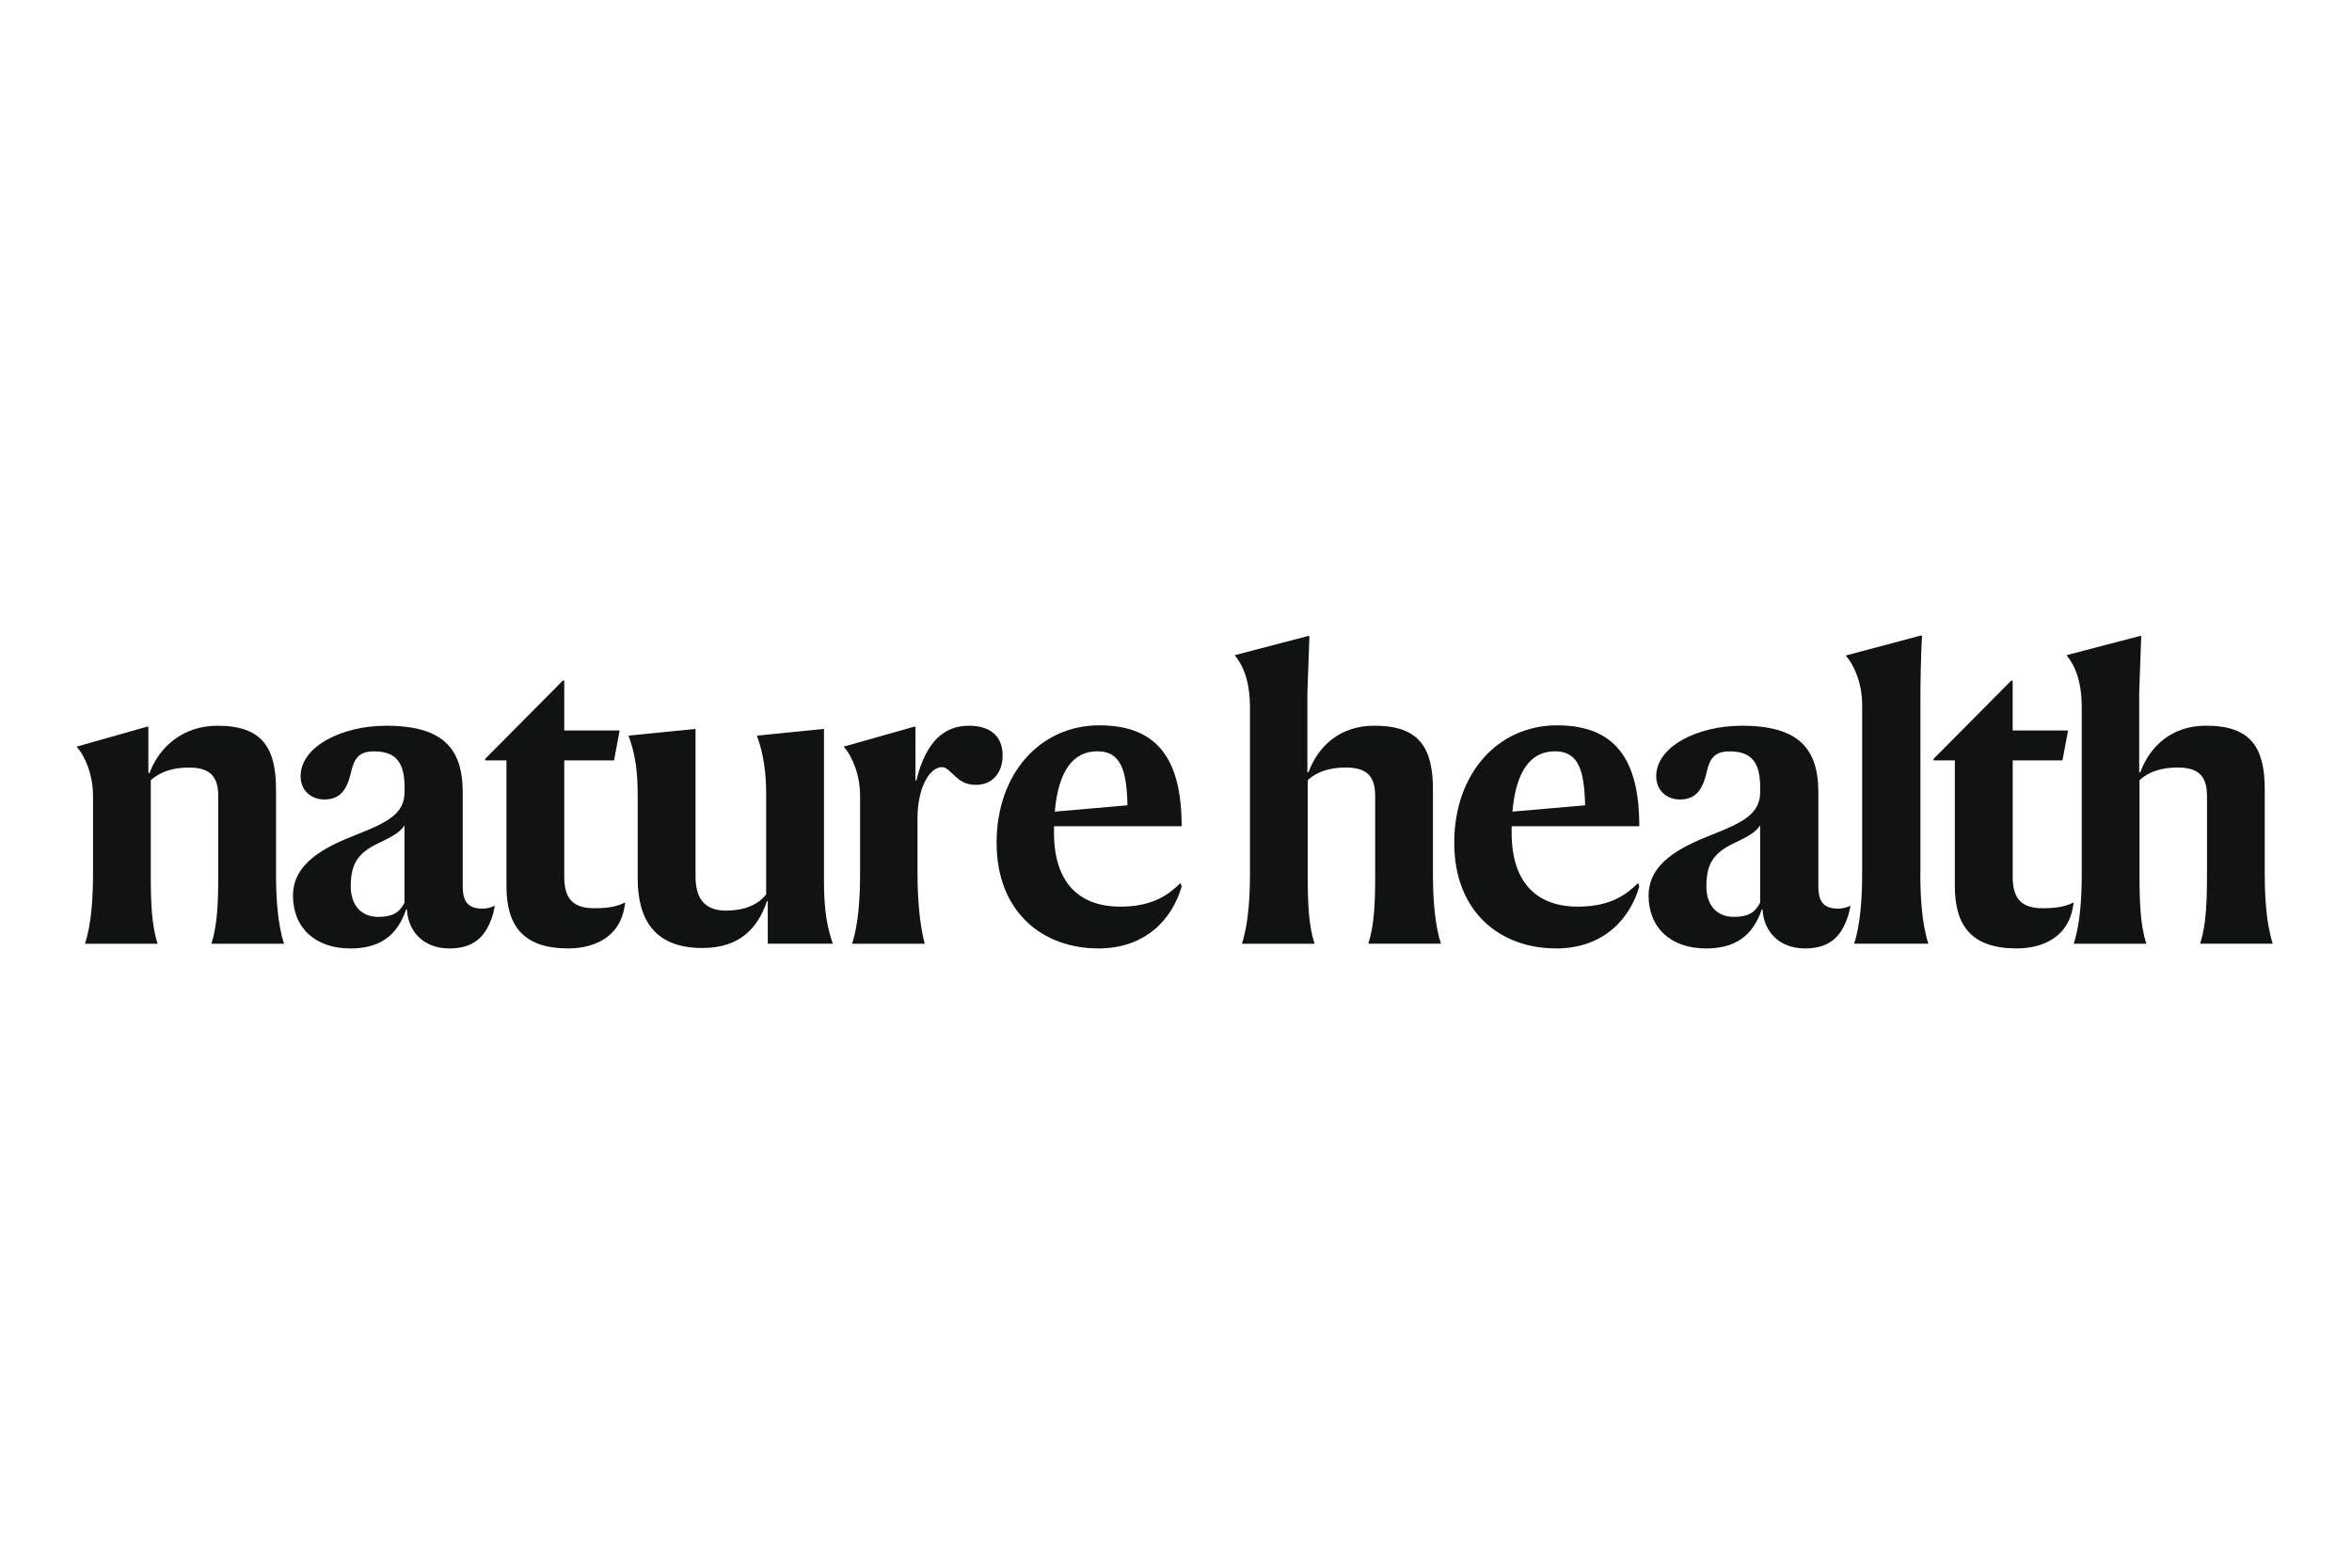
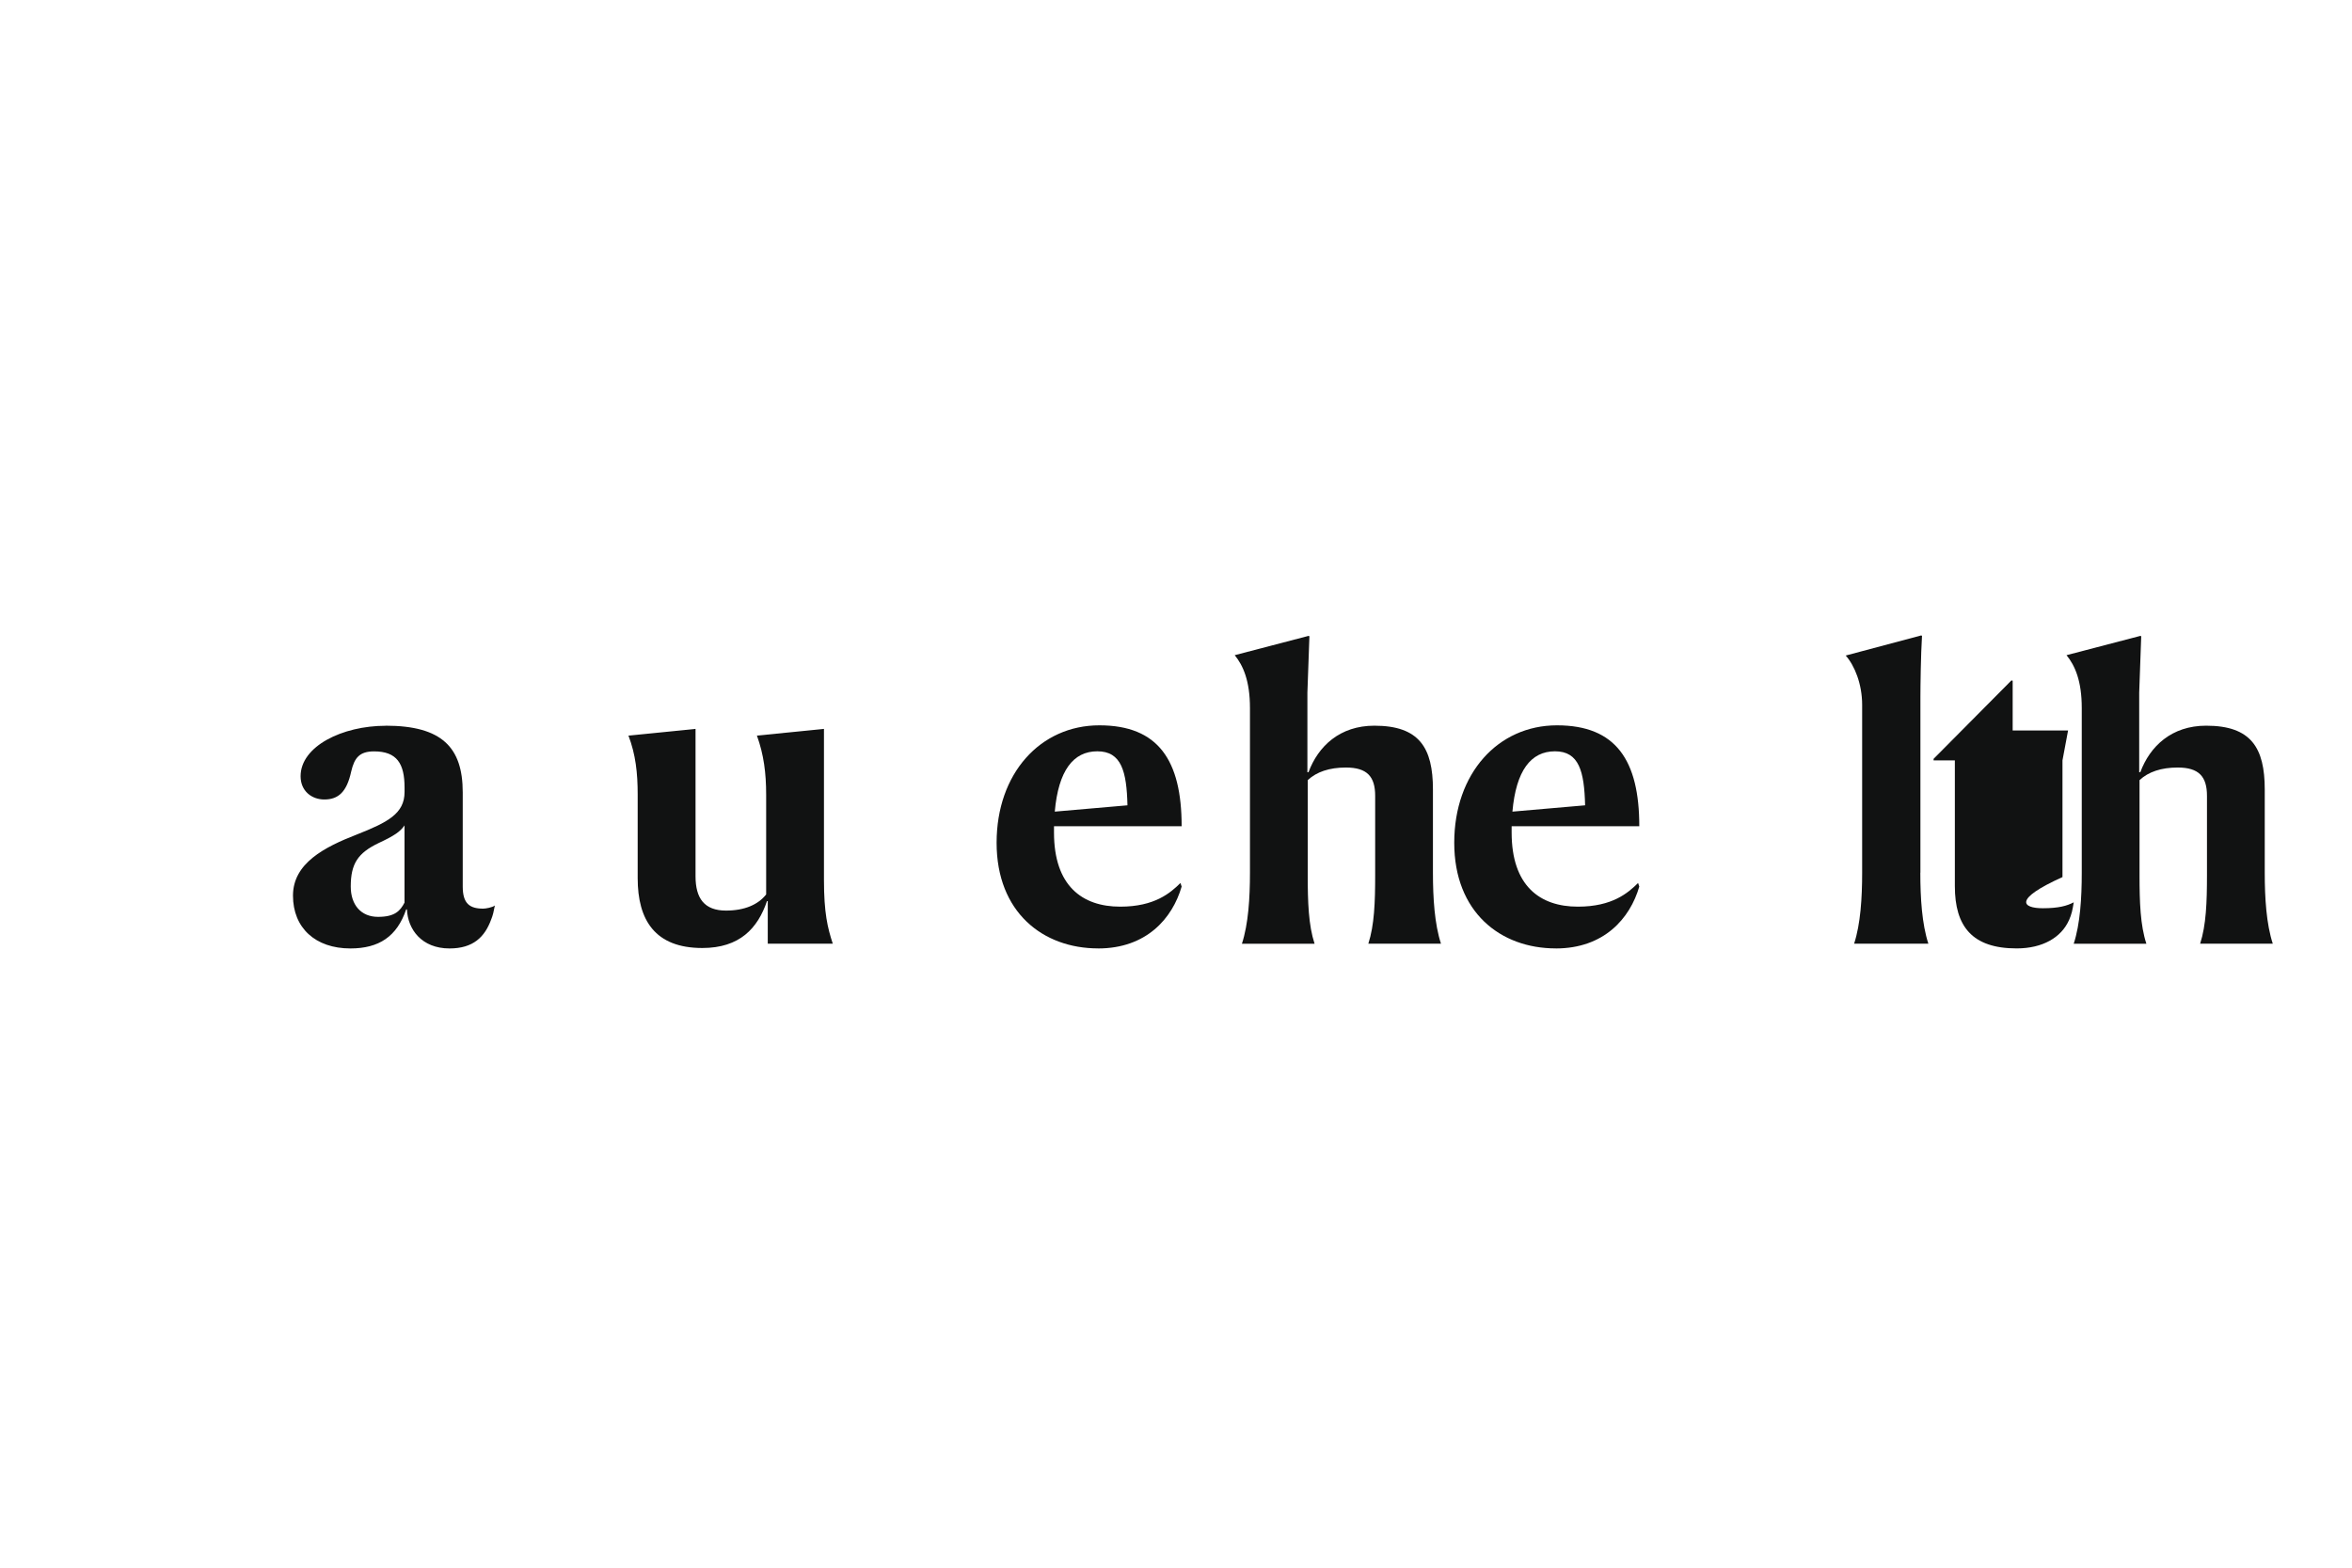
<svg xmlns="http://www.w3.org/2000/svg" width="300" height="200" viewBox="0 0 300 200" fill="none">
-   <path d="M18.823 92.684L18.923 92.736V98.62H19.076C20.305 95.301 23.327 92.586 27.731 92.586C33.465 92.586 35.205 95.404 35.205 100.731V111.343C35.205 114.564 35.41 117.882 36.229 120.396H26.964C27.731 118.032 27.836 115.116 27.836 111.647V101.541C27.836 99.079 26.812 97.923 24.1 97.923C22.003 97.923 20.416 98.475 19.233 99.534V111.653C19.233 115.121 19.333 118.037 20.106 120.401H10.84C11.66 117.888 11.865 114.569 11.865 111.348V101.541C11.865 98.878 10.893 96.514 9.768 95.255L18.828 92.689L18.823 92.684Z" fill="#111212" />
  <path d="M49.189 92.581C56.358 92.581 59.022 95.348 59.022 101.082V113.103C59.022 115.266 59.895 115.921 61.634 115.921C61.939 115.921 62.812 115.771 63.122 115.519C62.969 116.324 62.864 116.778 62.659 117.279C61.839 119.539 60.357 121 57.335 121C53.804 121 52.012 118.584 51.907 116.019H51.807C50.629 119.488 48.328 121 44.691 121C40.234 121 37.37 118.383 37.37 114.259C37.37 110.135 41.364 108.076 45.511 106.465C49.452 104.907 51.602 103.802 51.602 101.036V100.483C51.602 97.417 50.629 95.859 47.713 95.859C45.868 95.859 45.206 96.664 44.796 98.424C44.233 101.041 43.156 101.996 41.364 101.996C39.777 101.996 38.342 100.937 38.342 99.028C38.342 95.208 43.666 92.591 49.195 92.591V92.581H49.189ZM51.596 115.162V105.304C51.034 106.109 50.314 106.61 48.27 107.565C45.658 108.824 44.738 110.182 44.738 113.098C44.738 115.462 46.068 116.969 48.217 116.969C50.367 116.969 51.034 116.215 51.596 115.157V115.162Z" fill="#111212" />
-   <path d="M79.14 117.423C78.168 119.586 75.814 120.995 72.482 120.995C66.801 120.995 64.599 118.177 64.599 113.051V97.01H61.887V96.808L71.82 86.8L71.972 86.852V93.19H79.035L78.321 97.01H71.972V111.895C71.972 114.76 73.202 115.87 75.814 115.87C77.811 115.87 78.888 115.57 79.755 115.116C79.603 116.071 79.498 116.623 79.14 117.428V117.423Z" fill="#111212" />
  <path d="M88.716 92.984V111.792C88.716 114.61 89.841 116.169 92.605 116.169C94.959 116.169 96.699 115.415 97.724 114.109V101.386C97.724 98.62 97.419 96.256 96.546 93.846L105.097 92.989V112.246C105.097 116.468 105.56 118.383 106.222 120.391H97.929V114.961H97.829C96.652 118.43 94.35 120.943 89.583 120.943C83.539 120.943 81.337 117.371 81.337 112.045V101.386C81.337 98.62 81.08 96.256 80.16 93.846L88.711 92.989H88.716V92.984Z" fill="#111212" />
-   <path d="M116.88 99.575C118.11 94.547 120.464 92.586 123.586 92.586C126.455 92.586 127.885 94.047 127.885 96.359C127.885 98.47 126.708 100.132 124.453 100.132C123.171 100.132 122.403 99.58 121.841 99.028C121.174 98.475 120.764 97.871 120.149 97.871C118.661 97.871 117.027 100.287 117.027 104.458V111.198C117.027 114.569 117.284 117.888 117.947 120.401H108.681C109.501 117.888 109.706 114.569 109.706 111.348V101.541C109.706 98.878 108.734 96.514 107.609 95.255L116.67 92.689L116.769 92.741V99.58H116.88V99.575Z" fill="#111212" />
  <path d="M140.072 120.995C133.009 120.995 127.118 116.37 127.118 107.518C127.118 98.666 132.699 92.535 140.225 92.535C147.751 92.535 150.72 97.01 150.72 105.407H134.439V106.212C134.439 113 138.023 115.668 142.889 115.668C147.293 115.668 149.291 113.908 150.568 112.649L150.72 113.103C149.543 117.175 146.216 121 140.067 121H140.072V120.995ZM134.544 103.544L143.809 102.739C143.709 98.414 143.042 95.848 139.967 95.848C136.893 95.848 135.001 98.31 134.538 103.544H134.544Z" fill="#111212" />
  <path d="M166.749 98.517H166.902C168.131 95.198 170.896 92.581 175.3 92.581C181.034 92.581 182.773 95.399 182.773 100.726V111.338C182.773 114.559 182.978 117.877 183.798 120.391H174.533C175.3 118.027 175.405 115.111 175.405 111.642V101.536C175.405 99.074 174.38 97.918 171.668 97.918C169.566 97.918 167.932 98.47 166.802 99.528V111.648C166.802 115.116 166.902 118.032 167.674 120.396H158.409C159.229 117.883 159.434 114.564 159.434 111.343V90.326C159.434 86.857 158.561 84.896 157.489 83.585L166.912 81.123L167.017 81.174L166.76 88.364V98.522H166.749V98.517Z" fill="#111212" />
  <path d="M198.445 120.995C191.376 120.995 185.49 116.37 185.49 107.518C185.49 98.666 191.072 92.535 198.597 92.535C206.123 92.535 209.093 97.01 209.093 105.407H192.811V106.212C192.811 113 196.395 115.668 201.262 115.668C205.666 115.668 207.663 113.908 208.94 112.649L209.093 113.103C207.915 117.175 204.589 121 198.445 121V120.995ZM192.916 103.544L202.182 102.739C202.077 98.414 201.414 95.848 198.34 95.848C195.265 95.848 193.373 98.31 192.911 103.544H192.916Z" fill="#111212" />
-   <path d="M222.1 92.581C229.268 92.581 231.933 95.348 231.933 101.082V113.103C231.933 115.266 232.805 115.921 234.545 115.921C234.85 115.921 235.722 115.771 236.032 115.519C235.88 116.324 235.775 116.778 235.57 117.279C234.75 119.539 233.268 121 230.246 121C226.714 121 224.922 118.584 224.817 116.019H224.717C223.54 119.488 221.233 121 217.601 121C213.145 121 210.28 118.383 210.28 114.259C210.28 110.135 214.274 108.076 218.421 106.465C222.363 104.907 224.512 103.802 224.512 101.036V100.483C224.512 97.417 223.54 95.859 220.623 95.859C218.778 95.859 218.116 96.664 217.706 98.424C217.144 101.041 216.067 101.996 214.274 101.996C212.687 101.996 211.253 100.937 211.253 99.028C211.253 95.208 216.576 92.591 222.105 92.591V92.581H222.1ZM224.507 115.162V105.304C223.944 106.109 223.225 106.61 221.18 107.565C218.568 108.824 217.648 110.182 217.648 113.098C217.648 115.462 218.978 116.969 221.128 116.969C223.277 116.969 223.944 116.215 224.507 115.157V115.162Z" fill="#111212" />
  <path d="M244.94 111.338C244.94 114.559 245.145 117.877 245.965 120.391H236.494C237.314 117.877 237.519 114.559 237.519 111.338V89.918C237.519 87.254 236.547 84.891 235.422 83.631L245.05 81.066L245.155 81.118C245.003 83.481 244.951 87.606 244.951 88.911V111.338H244.94Z" fill="#111212" />
-   <path d="M263.886 117.423C262.914 119.586 260.559 120.995 257.227 120.995C251.546 120.995 249.344 118.177 249.344 113.051V97.01H246.632V96.808L256.565 86.8L256.718 86.852V93.19H263.786L263.071 97.01H256.723V111.895C256.723 114.76 257.953 115.87 260.565 115.87C262.562 115.87 263.639 115.57 264.506 115.116C264.354 116.071 264.249 116.623 263.891 117.428H263.886V117.423Z" fill="#111212" />
+   <path d="M263.886 117.423C262.914 119.586 260.559 120.995 257.227 120.995C251.546 120.995 249.344 118.177 249.344 113.051V97.01H246.632V96.808L256.565 86.8L256.718 86.852V93.19H263.786L263.071 97.01V111.895C256.723 114.76 257.953 115.87 260.565 115.87C262.562 115.87 263.639 115.57 264.506 115.116C264.354 116.071 264.249 116.623 263.891 117.428H263.886V117.423Z" fill="#111212" />
  <path d="M272.847 98.517H272.999C274.229 95.198 276.993 92.581 281.397 92.581C287.131 92.581 288.871 95.399 288.871 100.726V111.338C288.871 114.559 289.075 117.877 289.895 120.391H280.63C281.397 118.027 281.502 115.111 281.502 111.642V101.536C281.502 99.074 280.478 97.918 277.766 97.918C275.663 97.918 274.029 98.47 272.899 99.528V111.648C272.899 115.116 272.999 118.032 273.772 120.396H264.506C265.326 117.883 265.531 114.564 265.531 111.343V90.326C265.531 86.857 264.659 84.896 263.586 83.585L273.009 81.123L273.115 81.174L272.857 88.364V98.522H272.847V98.517Z" fill="#111212" />
</svg>